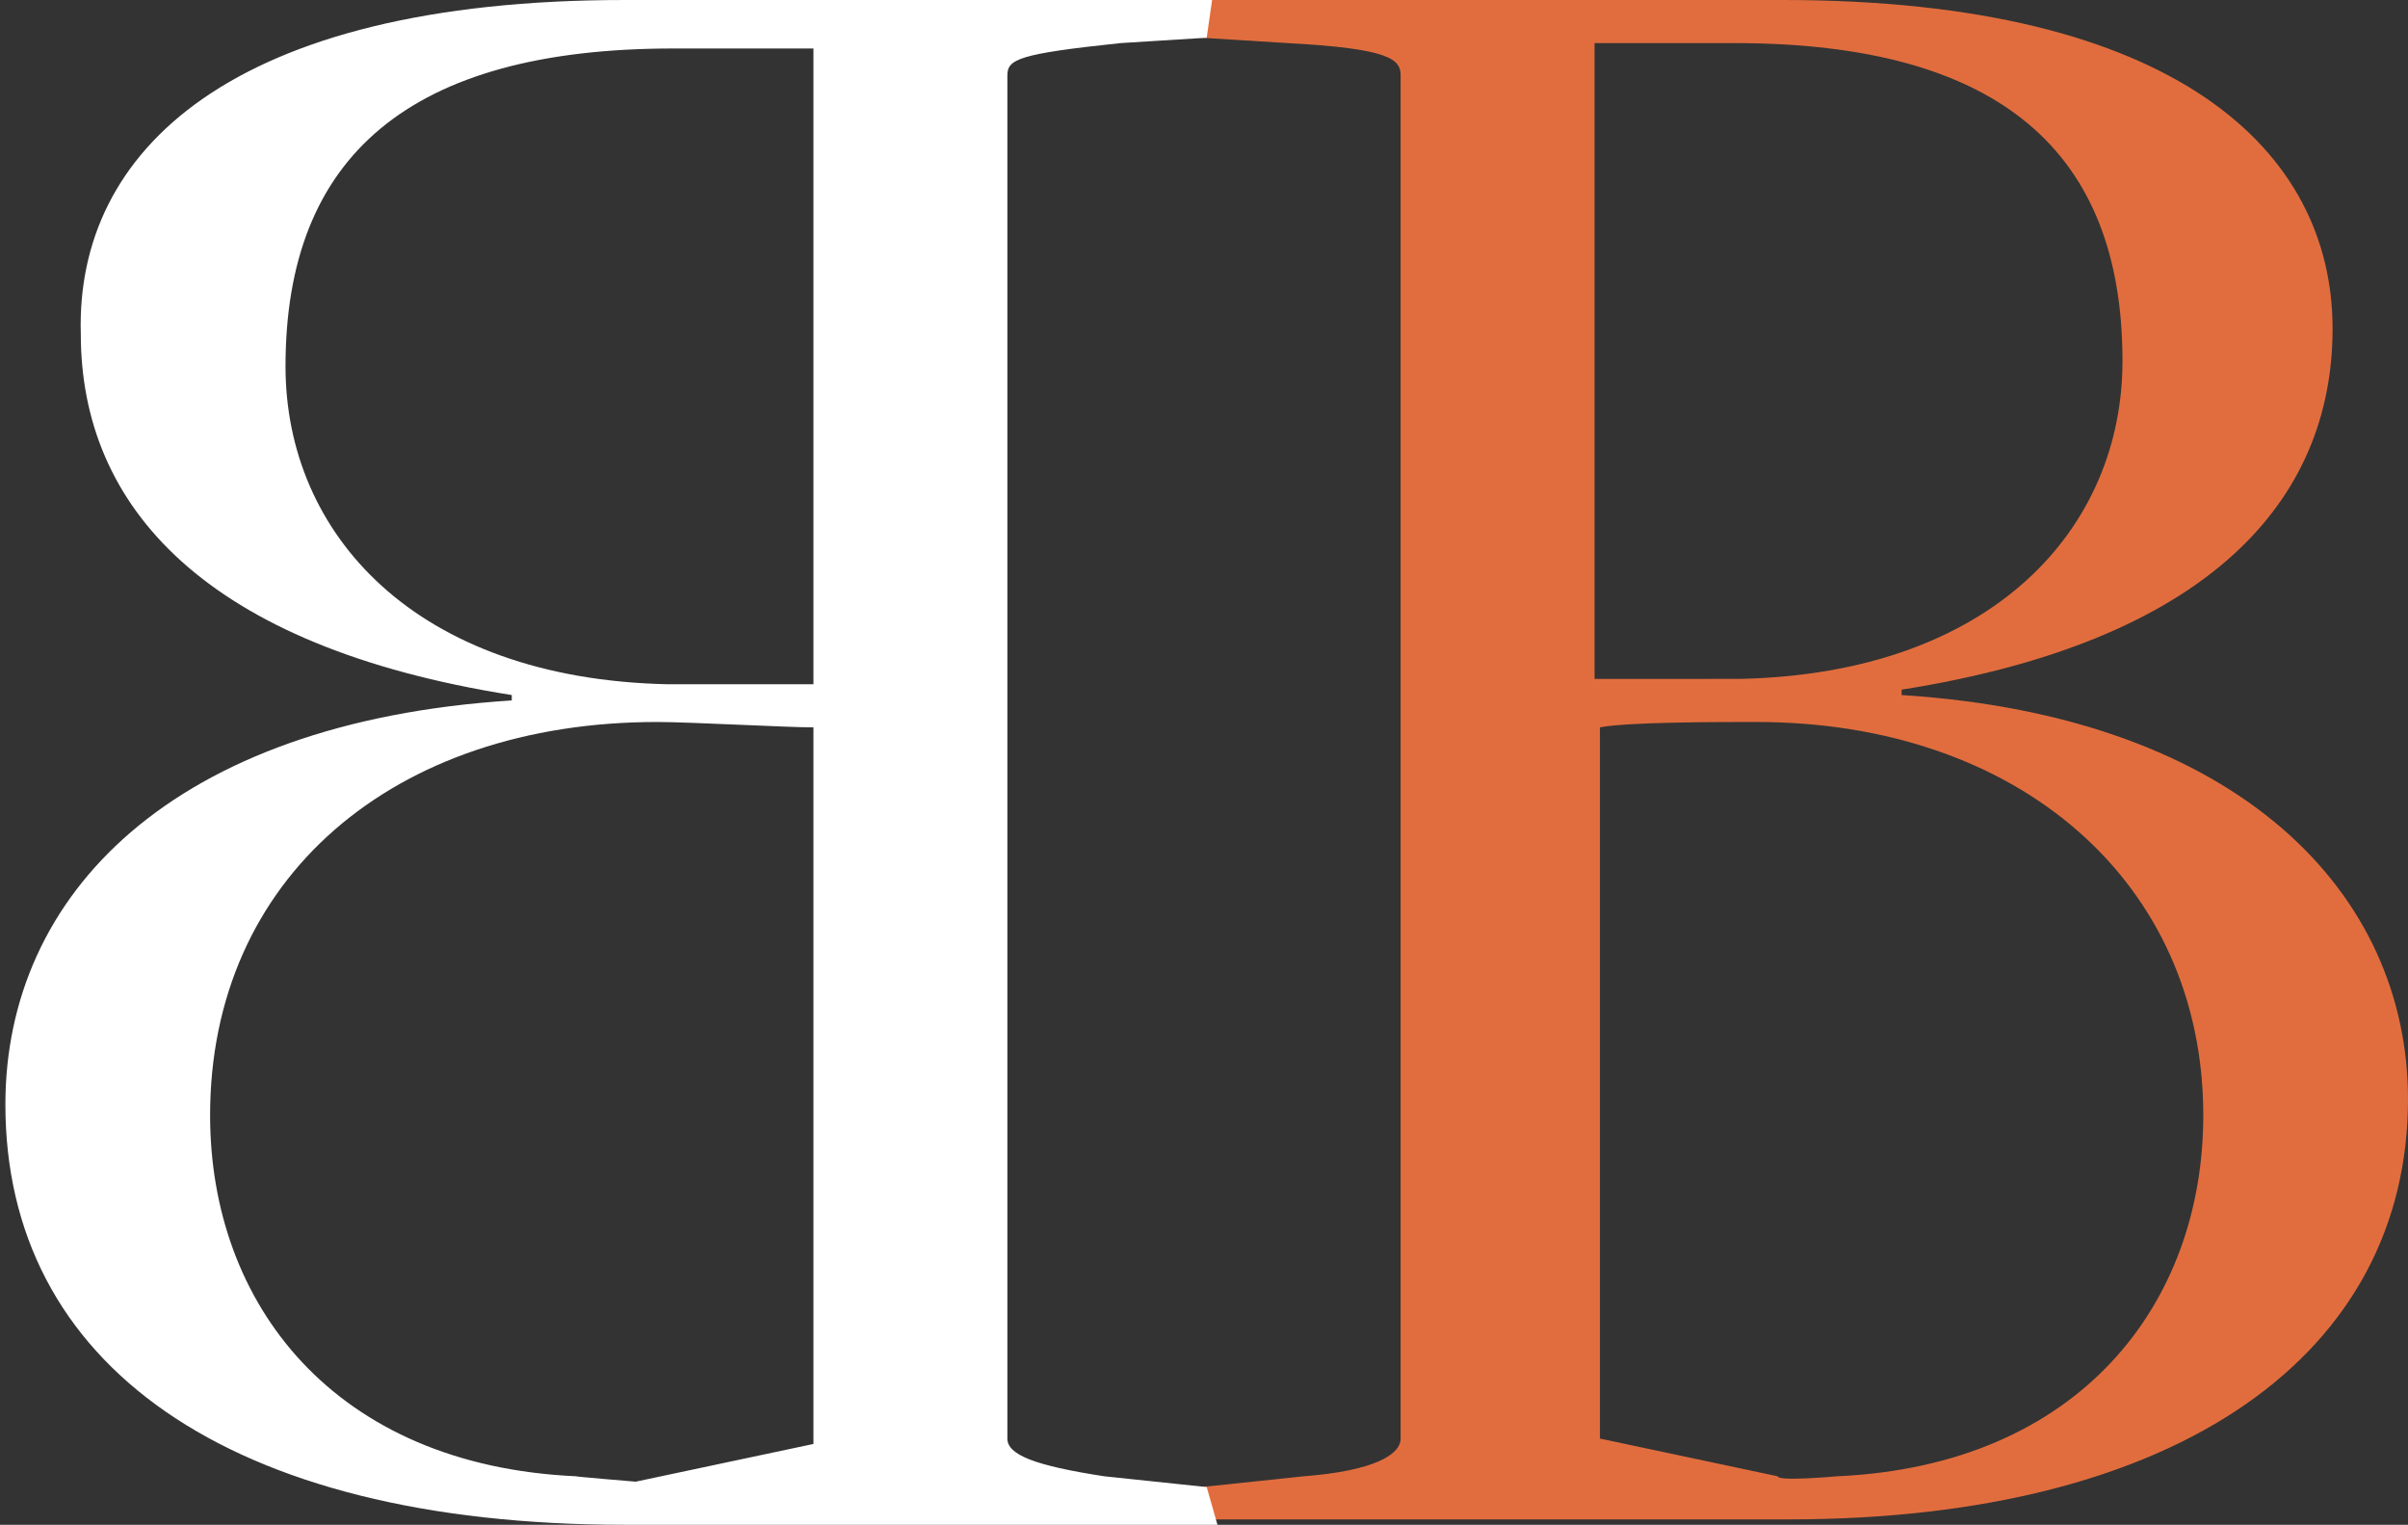
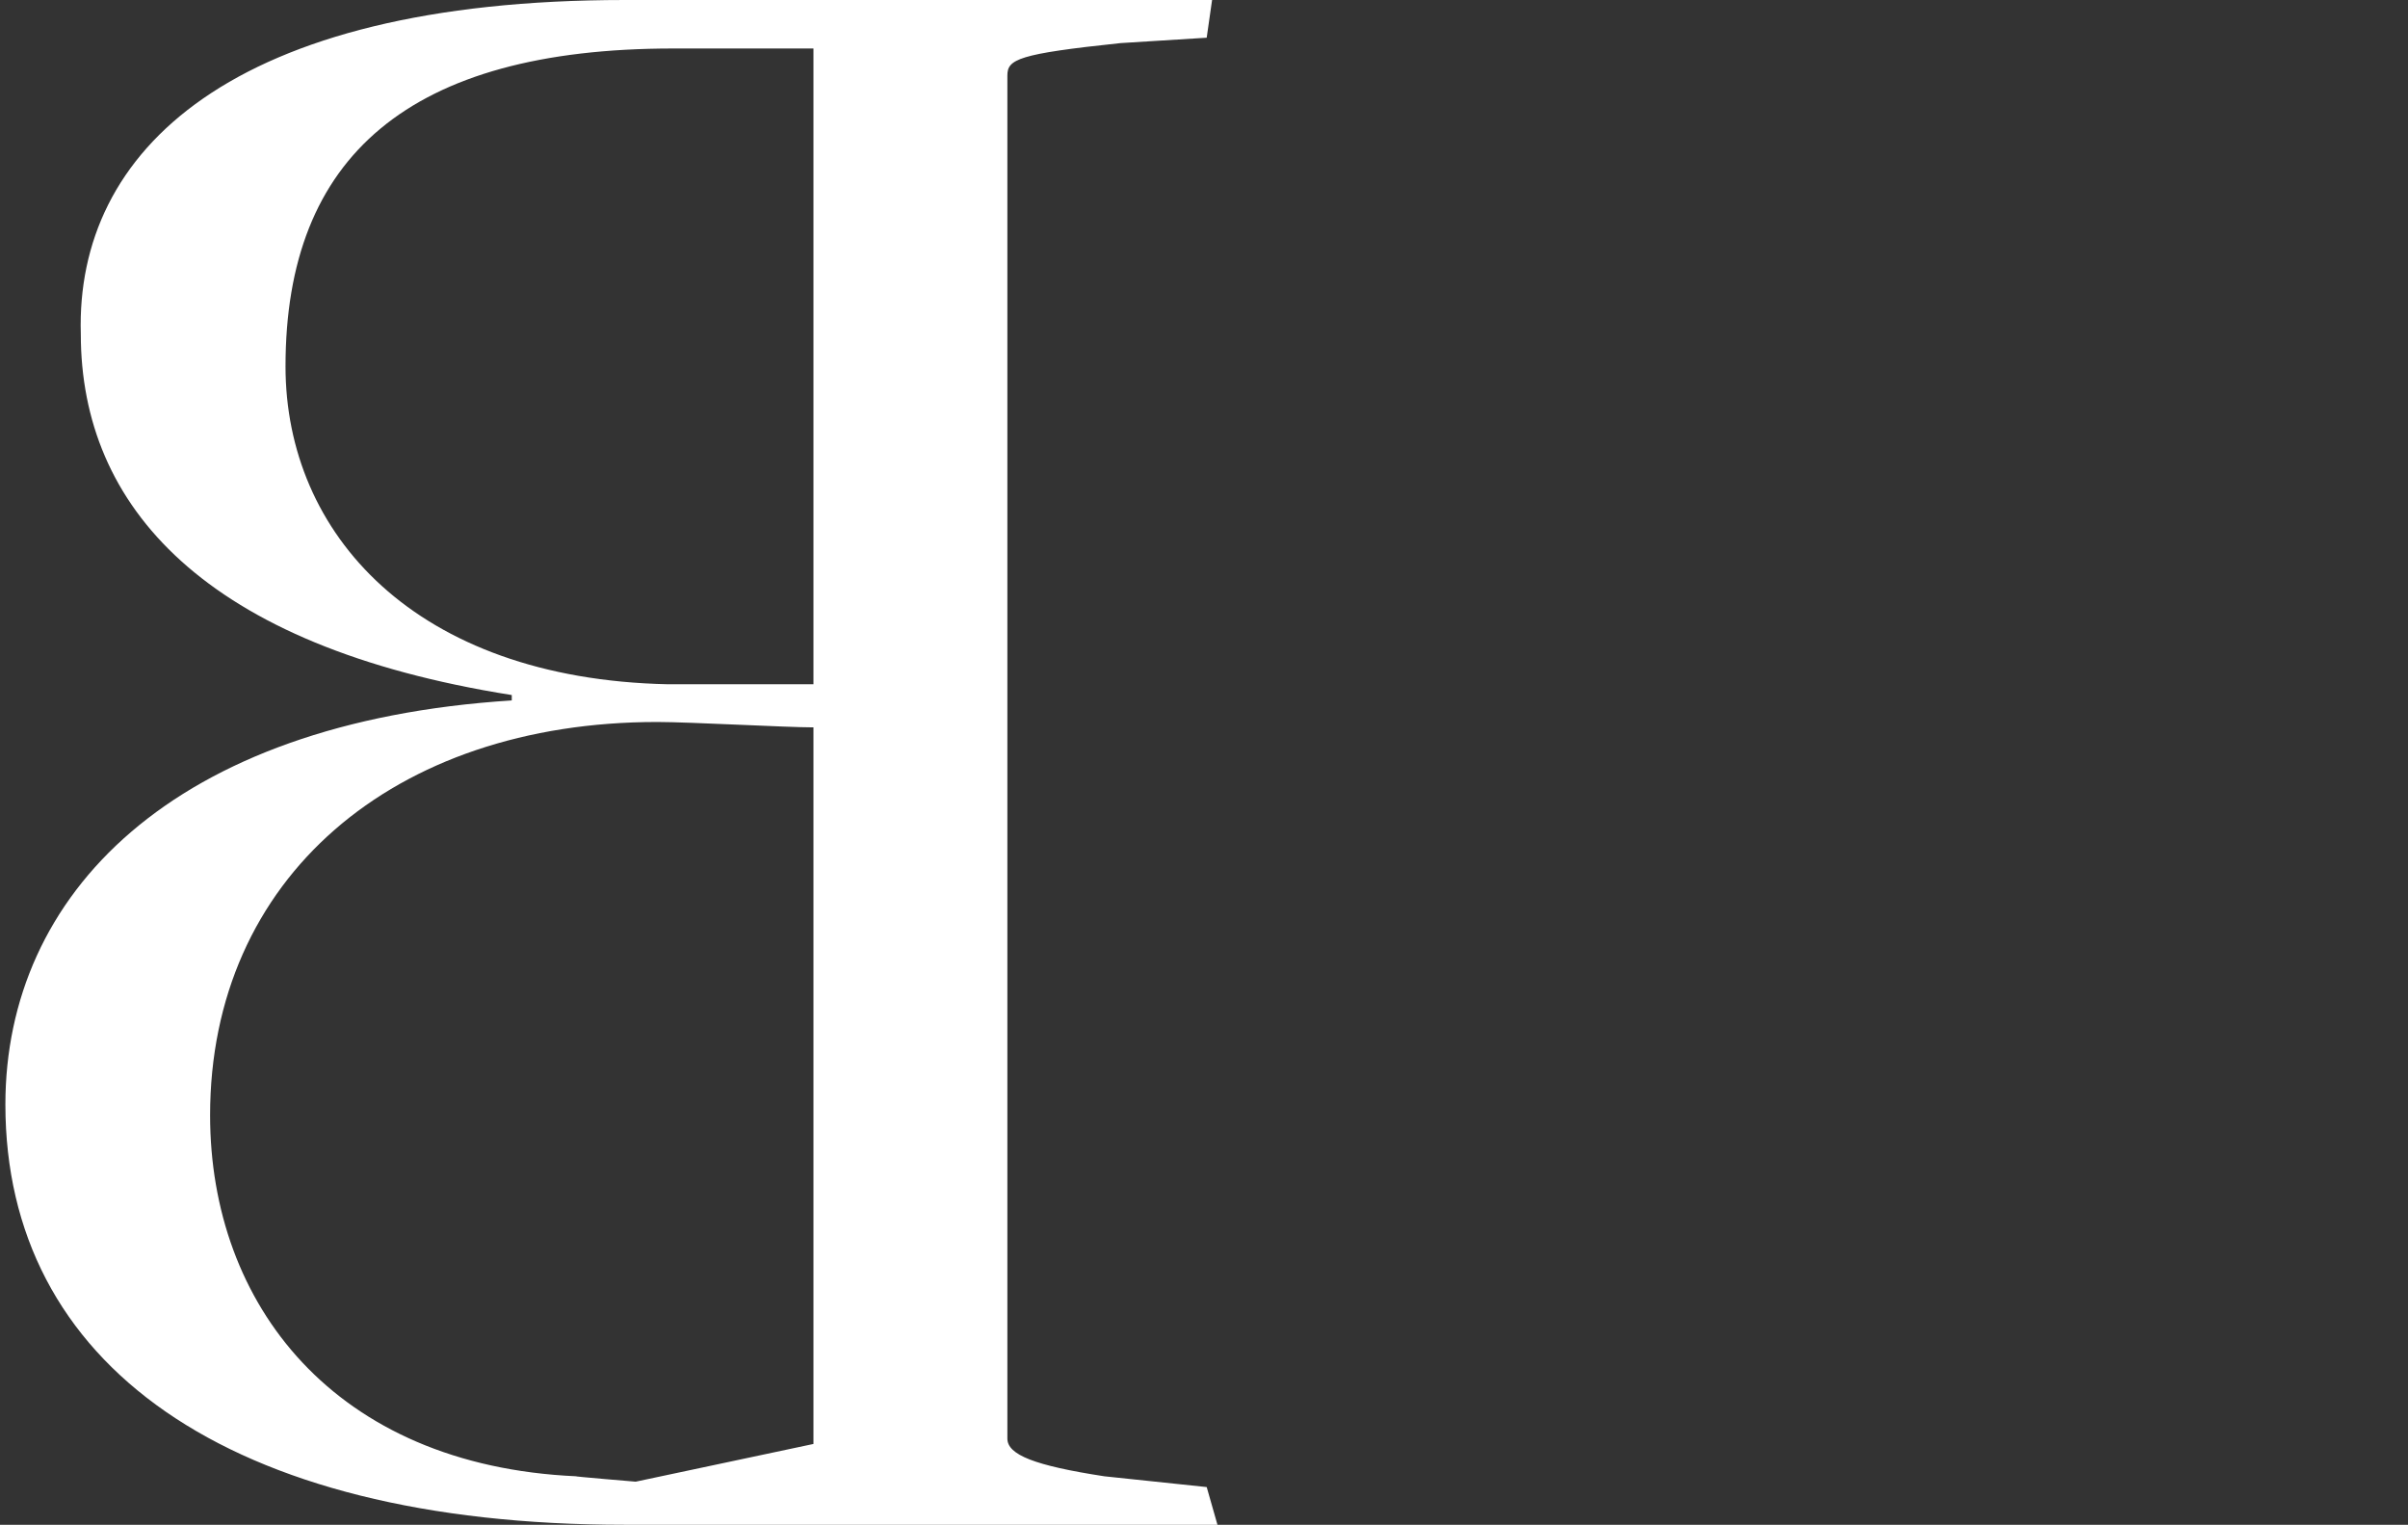
<svg xmlns="http://www.w3.org/2000/svg" version="1.1" id="Layer_1" x="0px" y="0px" viewBox="0 0 44.7 28.3" style="enable-background:new 0 0 44.7 28.3;">
  <rect x="0" y="0" width="44.7" height="28.3" fill="#333333" stroke="none" />
  <style type="text/css"> .st0{fill:#E16D3E;} .st1{fill:#FFFFFF;} </style>
  <g>
-     <path class="st0" d="M22.3,27.6l1.9-0.2c1.3-0.1,1.8-0.4,1.8-0.7V1.4c0-0.3-0.2-0.5-2.1-0.6l-1.6-0.1L22.2,0h10.9 c7.3,0,10.2,2.8,10.2,6.1c0,3.2-2.3,5.8-8,6.7v0.1c6.3,0.4,9.4,3.7,9.4,7.5c0,4.7-4.2,7.8-11.5,7.8h-11L22.3,27.6z M32.3,12.6 c4.7-0.1,7.1-2.8,7.1-5.9c0-3.9-2.3-5.9-7.2-5.9h-2.6v11.8H32.3z M34.1,27.4c4.5-0.2,6.8-3.2,6.8-6.7c0-4.3-3.4-7.3-8.3-7.3 c-0.7,0-2.4,0-2.9,0.1v13.2l3.3,0.7C33,27.5,34.1,27.4,34.1,27.4z" />
-   </g>
+     </g>
  <g>
    <path class="st1" d="M22.6,28.3h-11c-7.4,0-11.5-3-11.5-7.8c0-3.9,3.1-7.1,9.4-7.5v-0.1c-5.7-0.9-8-3.5-8-6.7C1.4,2.8,4.3,0,11.6,0 h10.9l-0.1,0.7l-1.6,0.1c-1.9,0.2-2.1,0.3-2.1,0.6v25.3c0,0.3,0.5,0.5,1.8,0.7l1.9,0.2L22.6,28.3z M11.8,27.5l3.3-0.7V13.5 c-0.5,0-2.3-0.1-2.9-0.1c-4.9,0-8.3,2.9-8.3,7.3c0,3.5,2.3,6.5,6.8,6.7C10.6,27.4,11.8,27.5,11.8,27.5z M15.1,12.6V0.9h-2.6 c-4.9,0-7.2,2-7.2,5.9c0,3.1,2.4,5.8,7.1,5.9H15.1z" />
  </g>
</svg>